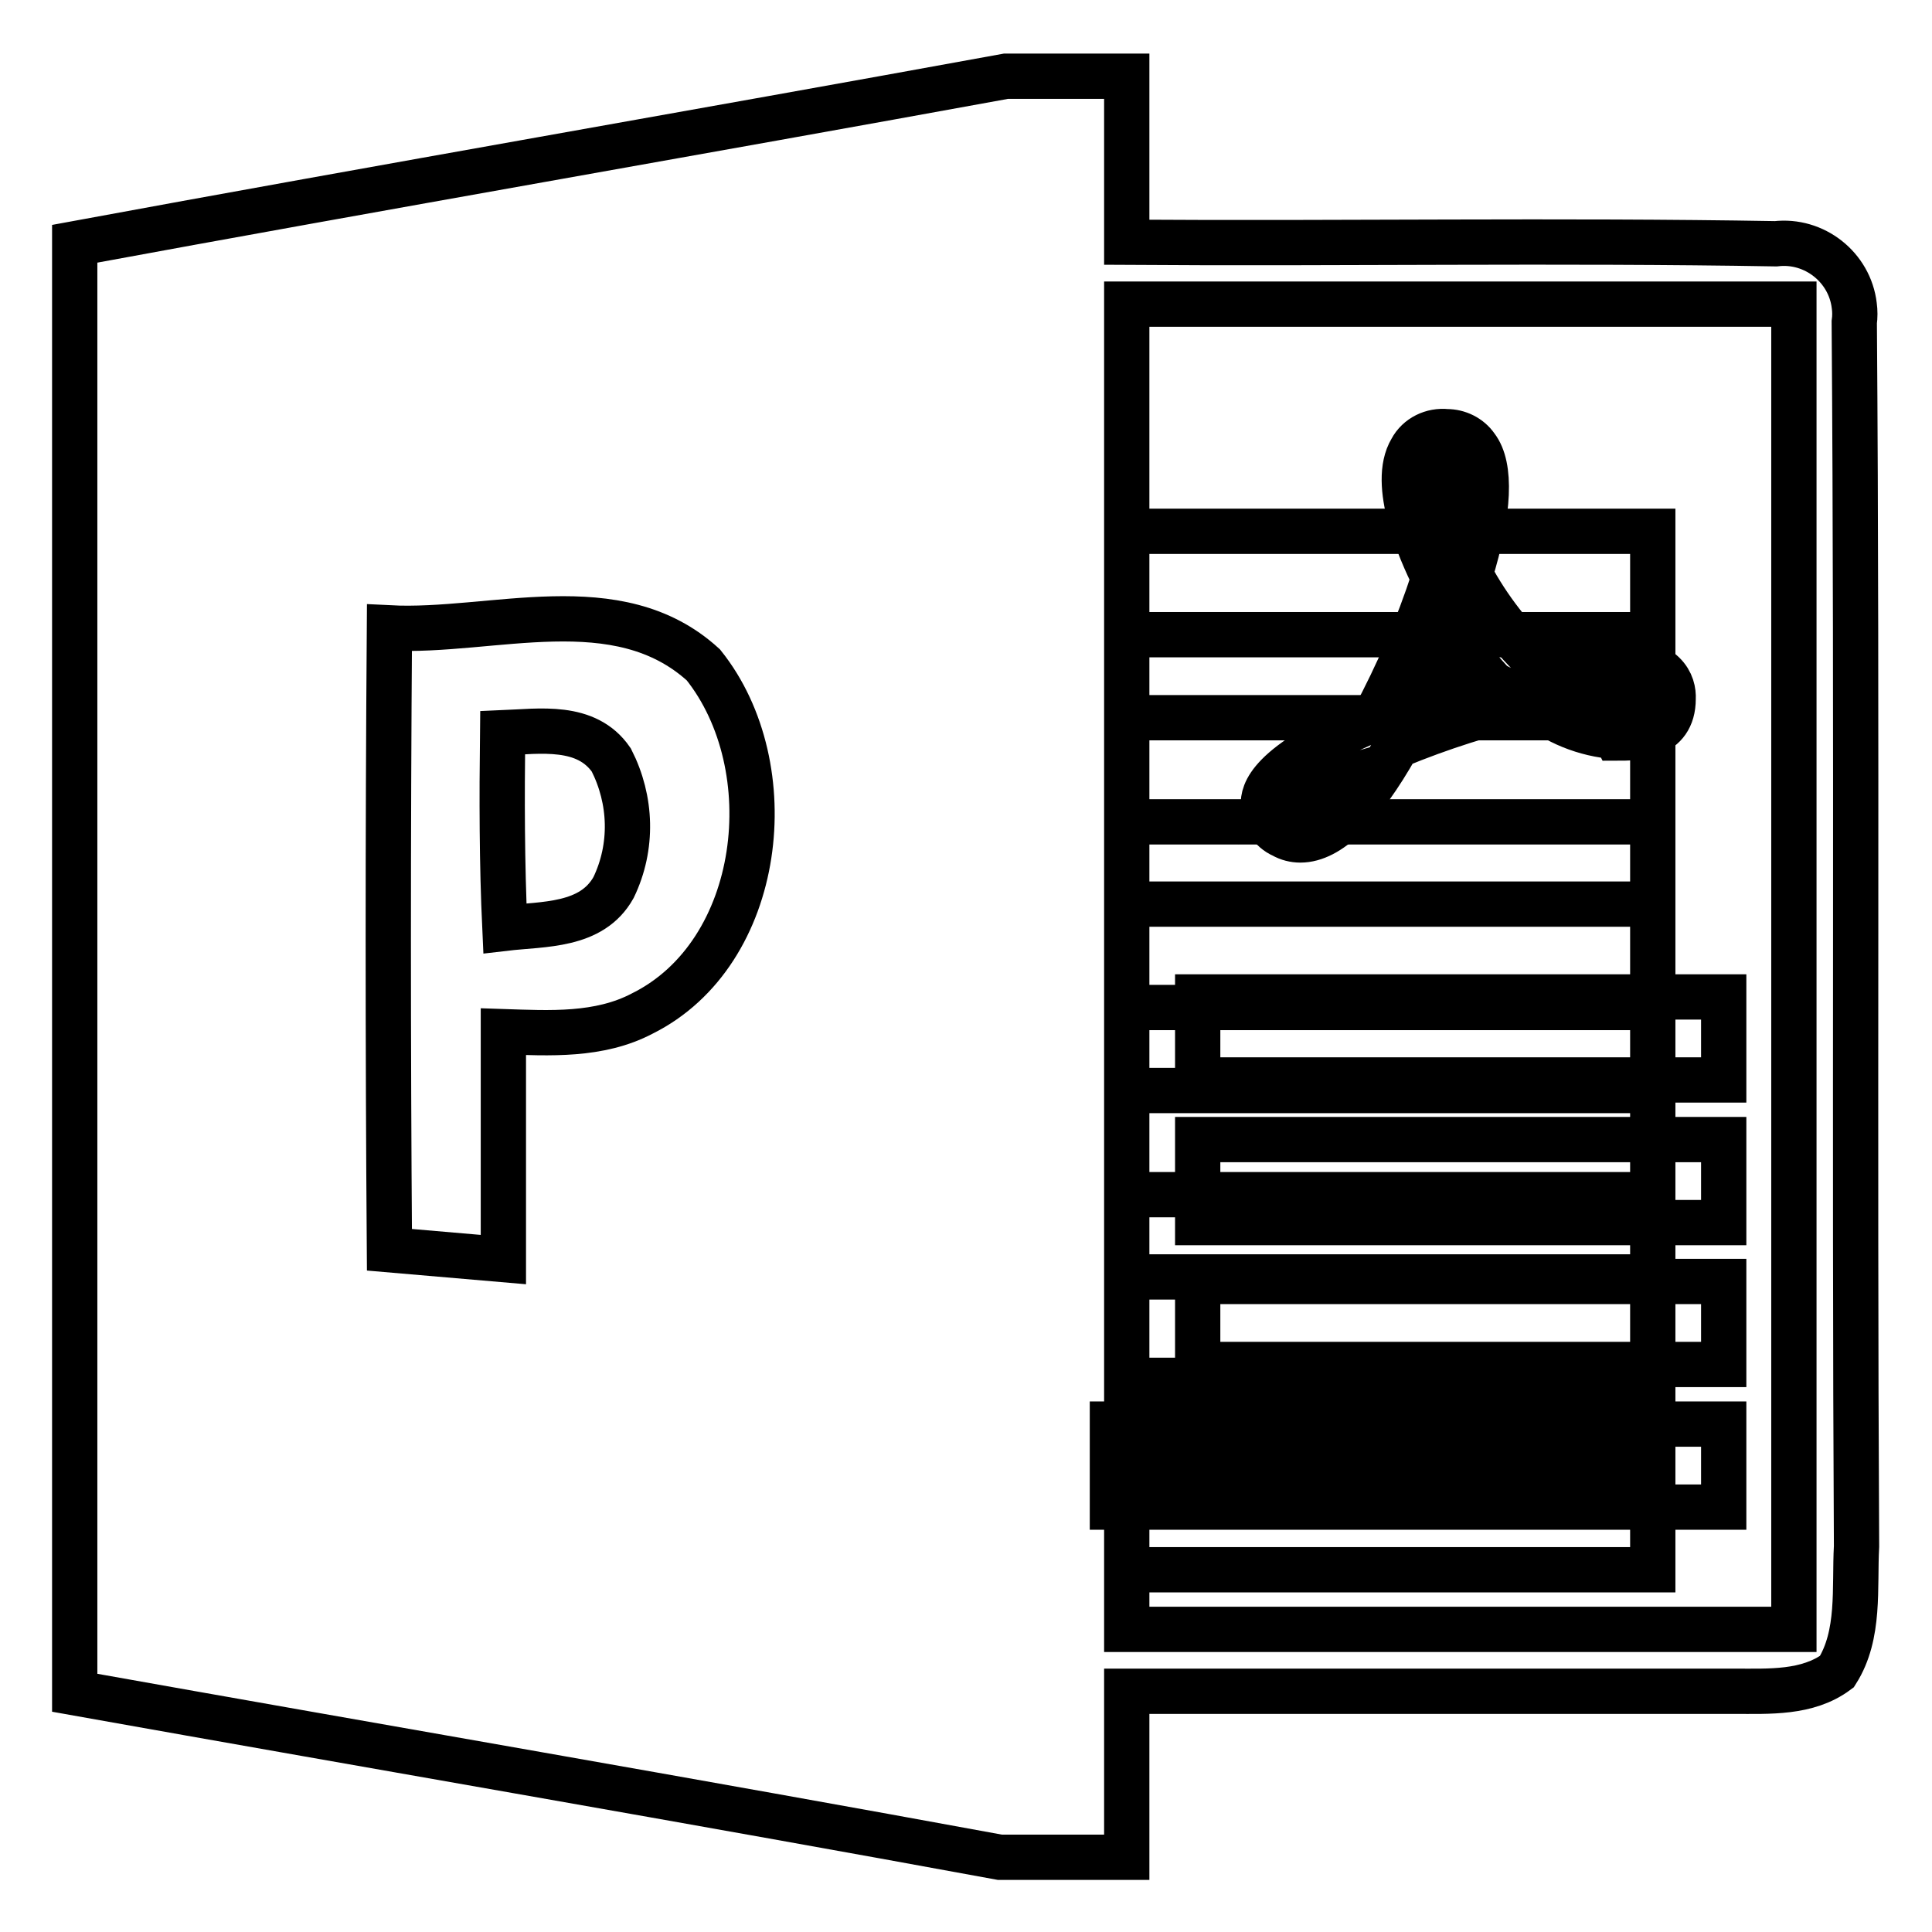
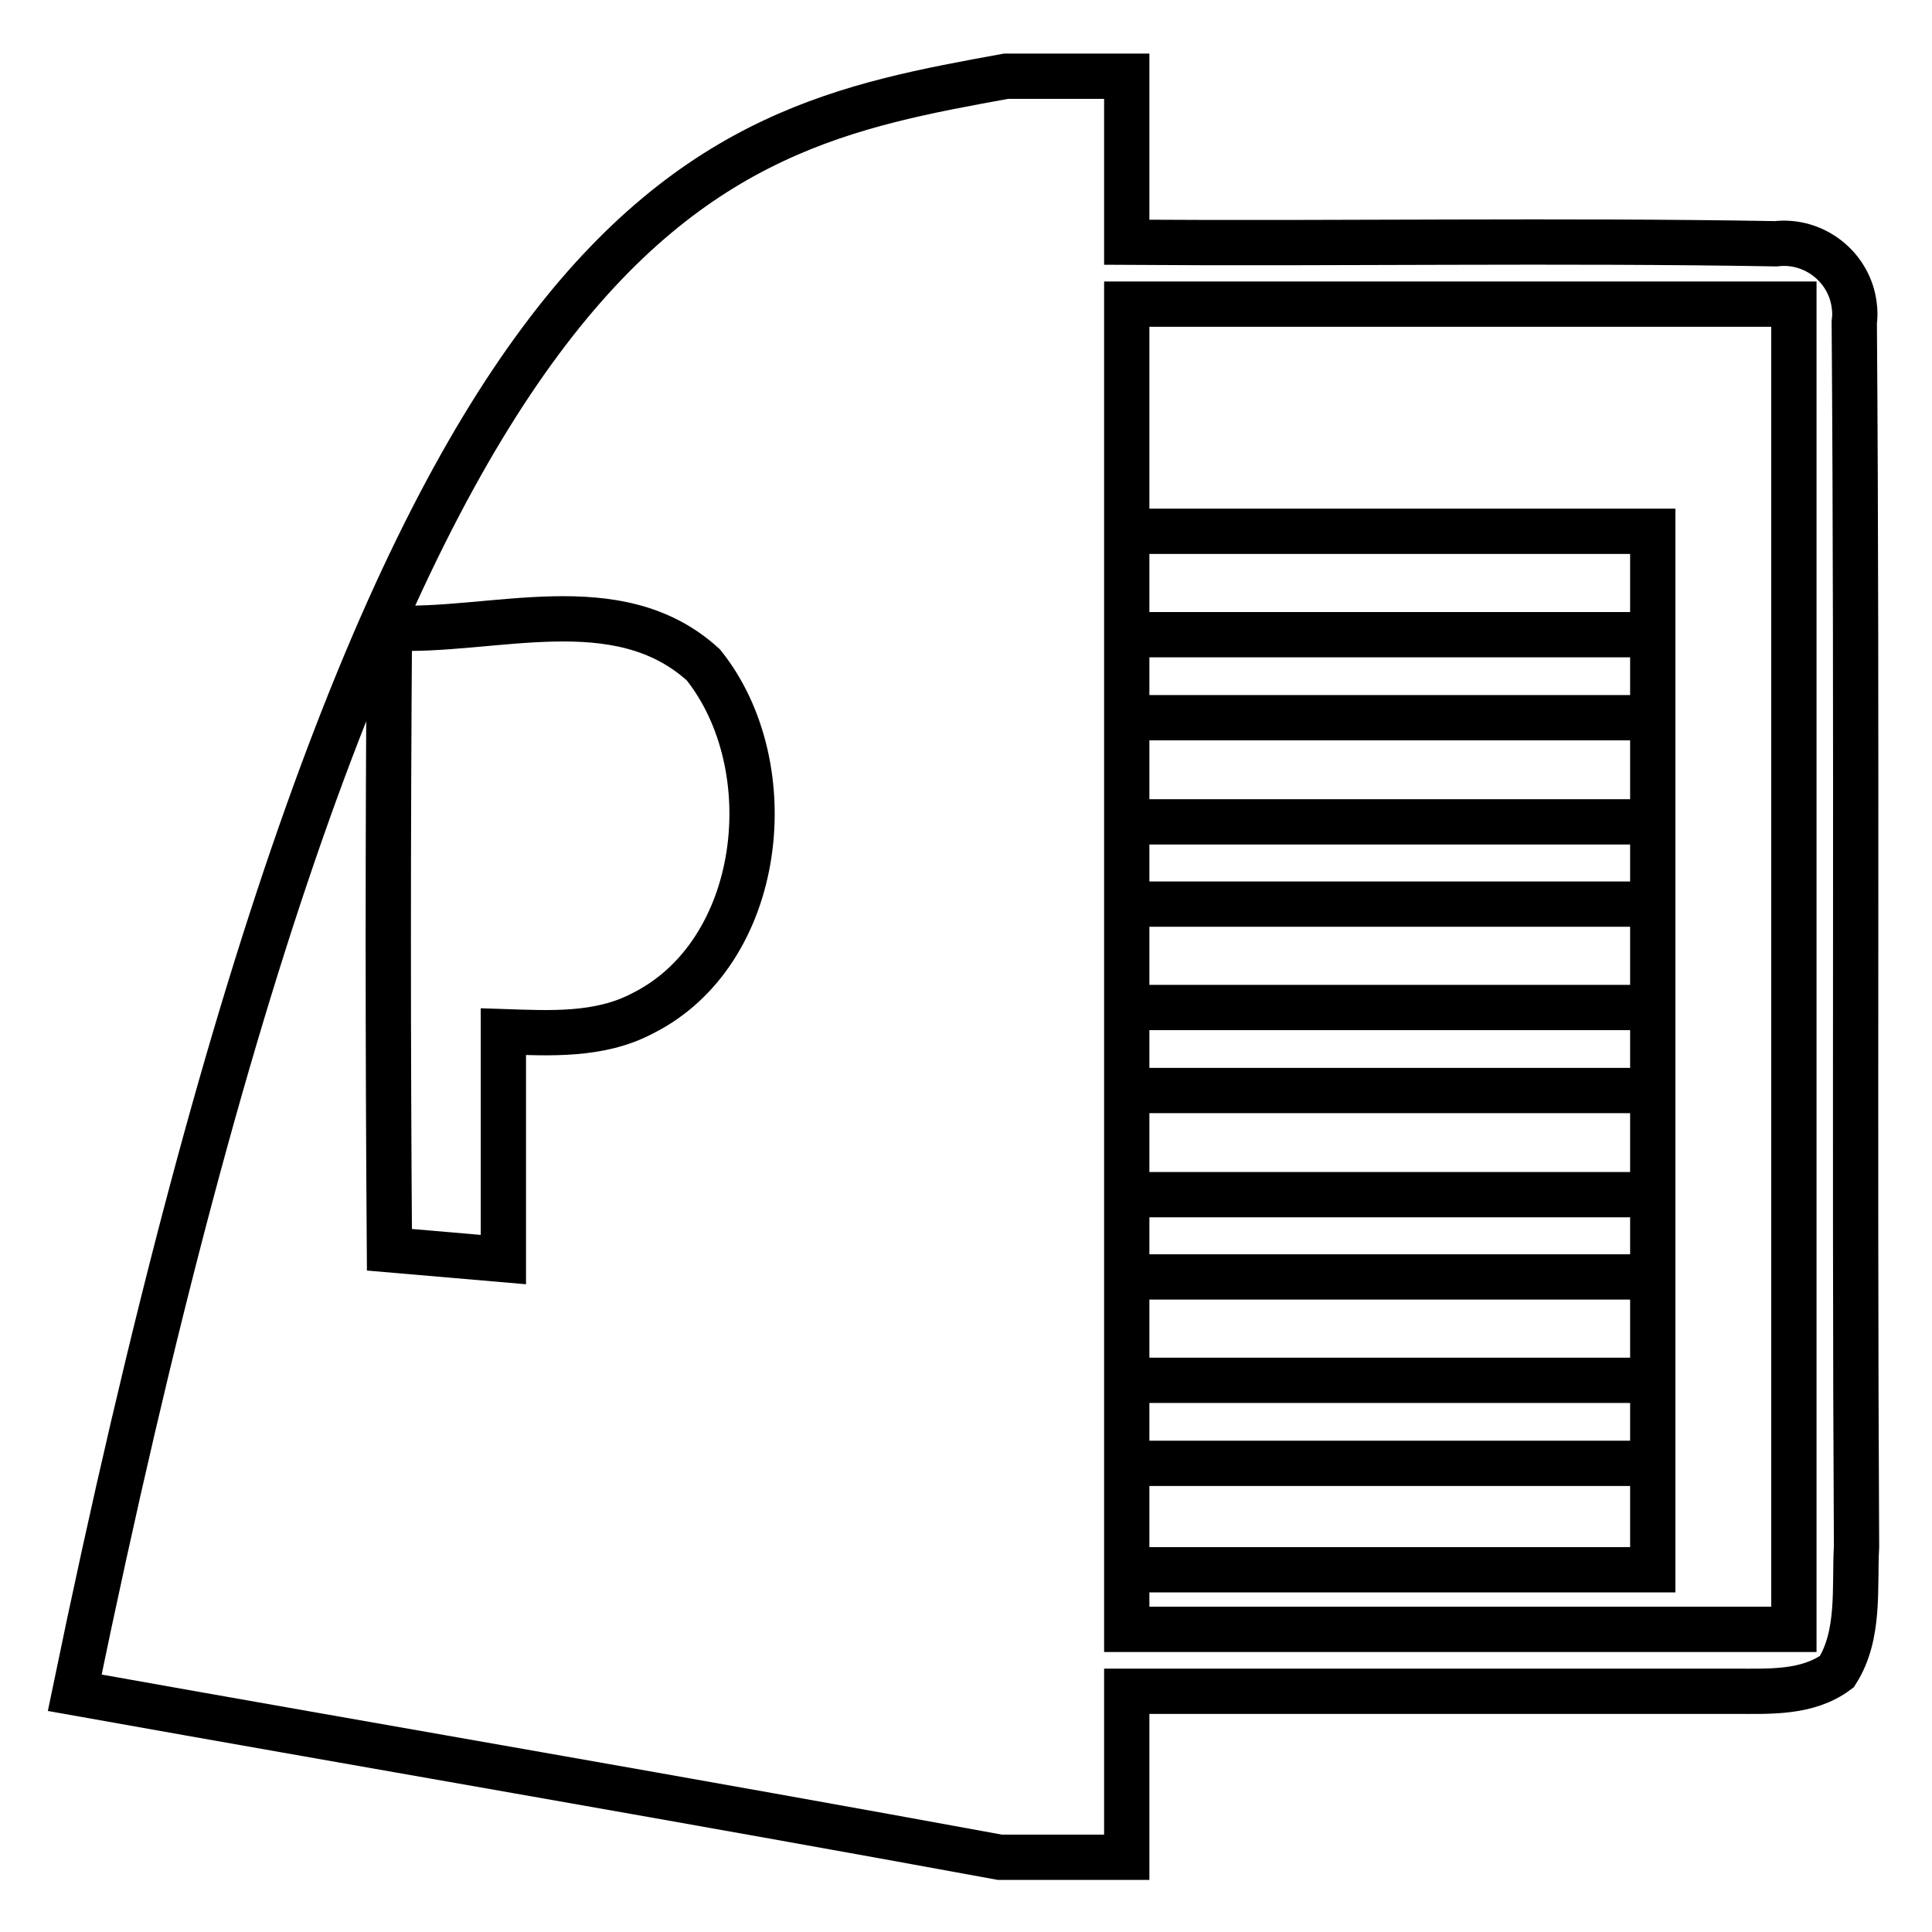
<svg xmlns="http://www.w3.org/2000/svg" version="1.1" x="0px" y="0px" viewBox="0 0 256 256" enable-background="new 0 0 256 256" xml:space="preserve">
  <g>
-     <path stroke-width="6" fill-opacity="0" stroke="#000000" d="M133.3,10.1h16v22c28.6,0.2,57.2-0.3,86,0.2c5.1-0.6,9.8,3.1,10.4,8.2c0.1,0.7,0.1,1.5,0,2.2 c0.4,54.1,0,108.1,0.3,162.2c-0.3,5.5,0.5,11.7-2.6,16.6c-3.9,2.9-9,2.6-13.6,2.6h-80.5v22h-16.8c-40.8-7.5-81.7-14.5-122.6-21.8 v-192C51.1,24.7,92.2,17.6,133.3,10.1z" />
+     <path stroke-width="6" fill-opacity="0" stroke="#000000" d="M133.3,10.1h16v22c28.6,0.2,57.2-0.3,86,0.2c5.1-0.6,9.8,3.1,10.4,8.2c0.1,0.7,0.1,1.5,0,2.2 c0.4,54.1,0,108.1,0.3,162.2c-0.3,5.5,0.5,11.7-2.6,16.6c-3.9,2.9-9,2.6-13.6,2.6h-80.5v22h-16.8c-40.8-7.5-81.7-14.5-122.6-21.8 C51.1,24.7,92.2,17.6,133.3,10.1z" />
    <path stroke-width="6" fill-opacity="0" stroke="#000000" d="M149.3,40.3h88.4v175.6h-88.4v-22H219v-11h-69.7v-13.7H219v-10.9h-69.7v-13.8H219v-11h-69.7v-13.7H219 v-10.9h-69.7V95.1H219v-11h-69.7V70.4H219V208h-69.7V40.3z" />
-     <path stroke-width="6" fill-opacity="0" stroke="#000000" d="M158.7,132.1h69.7v11h-69.7V132.1z M158.7,151h69.7v11h-69.7V151z M158.7,169.8h69.7v11h-69.7V169.8z  M147.4,188.7h81v11h-81V188.7z" />
    <path stroke-width="6" fill-opacity="0" stroke="#000000" d="M51.6,83.2c13.7,0.7,30.2-5.5,41.6,4.9c10.8,13.5,8,38.2-8.1,46.2c-5.7,3-12.3,2.6-18.4,2.4v30.2l-15.1-1.3 C51.4,138.2,51.4,110.7,51.6,83.2z" />
-     <path stroke-width="6" fill-opacity="0" stroke="#000000" d="M66.6,97.1c4.9-0.2,11.1-1.2,14.4,3.6c2.7,5.3,2.9,11.5,0.3,16.9c-2.9,5.2-9.3,4.8-14.4,5.4 C66.5,114.4,66.5,105.7,66.6,97.1L66.6,97.1z M214.1,97.6c-4.1-0.3-8-1.9-11.1-4.5c-6.1,1.4-12.1,3.3-17.9,5.7 c-4.7,8.3-9,12.5-12.8,12.5c-0.8,0-1.6-0.2-2.3-0.6c-1.6-0.7-2.6-2.3-2.6-4.1c0-1.4,0.3-5.2,14.6-11.3c3.2-6,5.9-12.2,8-18.7 c-1.8-3.6-5.7-12.5-3-17c0.9-1.7,2.8-2.6,4.7-2.4c1.5,0,3,0.7,3.9,2c2,2.6,1.8,8.5-0.8,16.9c2.4,4.5,5.6,8.6,9.4,12.1 c3.1-0.6,6.3-1,9.5-1c7.1,0.2,8.1,3.5,8,5.4c0,5.2-5,5.2-7.5,5.2L214.1,97.6z M171.5,107.3l0.5-0.1c2.2-0.6,4.2-2,5.5-3.9 C175.1,104,173,105.4,171.5,107.3z M193,61.2h-0.5c-0.2,0-0.5,0-0.7,0.2c-0.6,2.6-0.2,5.4,1,7.8C193.7,66.6,193.8,63.8,193,61.2z  M192.1,83.2v0.3l-0.2-0.2c-1.2,3.3-2.6,6.6-4.2,9.8L188,93v0.3c3-1.2,6.1-2.1,9.3-2.9l-0.2-0.1h0.4 C195.5,88.1,193.7,85.8,192.1,83.2L192.1,83.2z M213.9,91.3c-1.4-0.1-2.8,0.1-4.2,0.4c1.5,0.9,3.1,1.4,4.8,1.5 c1.1,0.2,2.2,0,3.2-0.4c-0.1-0.6-0.8-1.6-4-1.6H213.9z" />
  </g>
</svg>